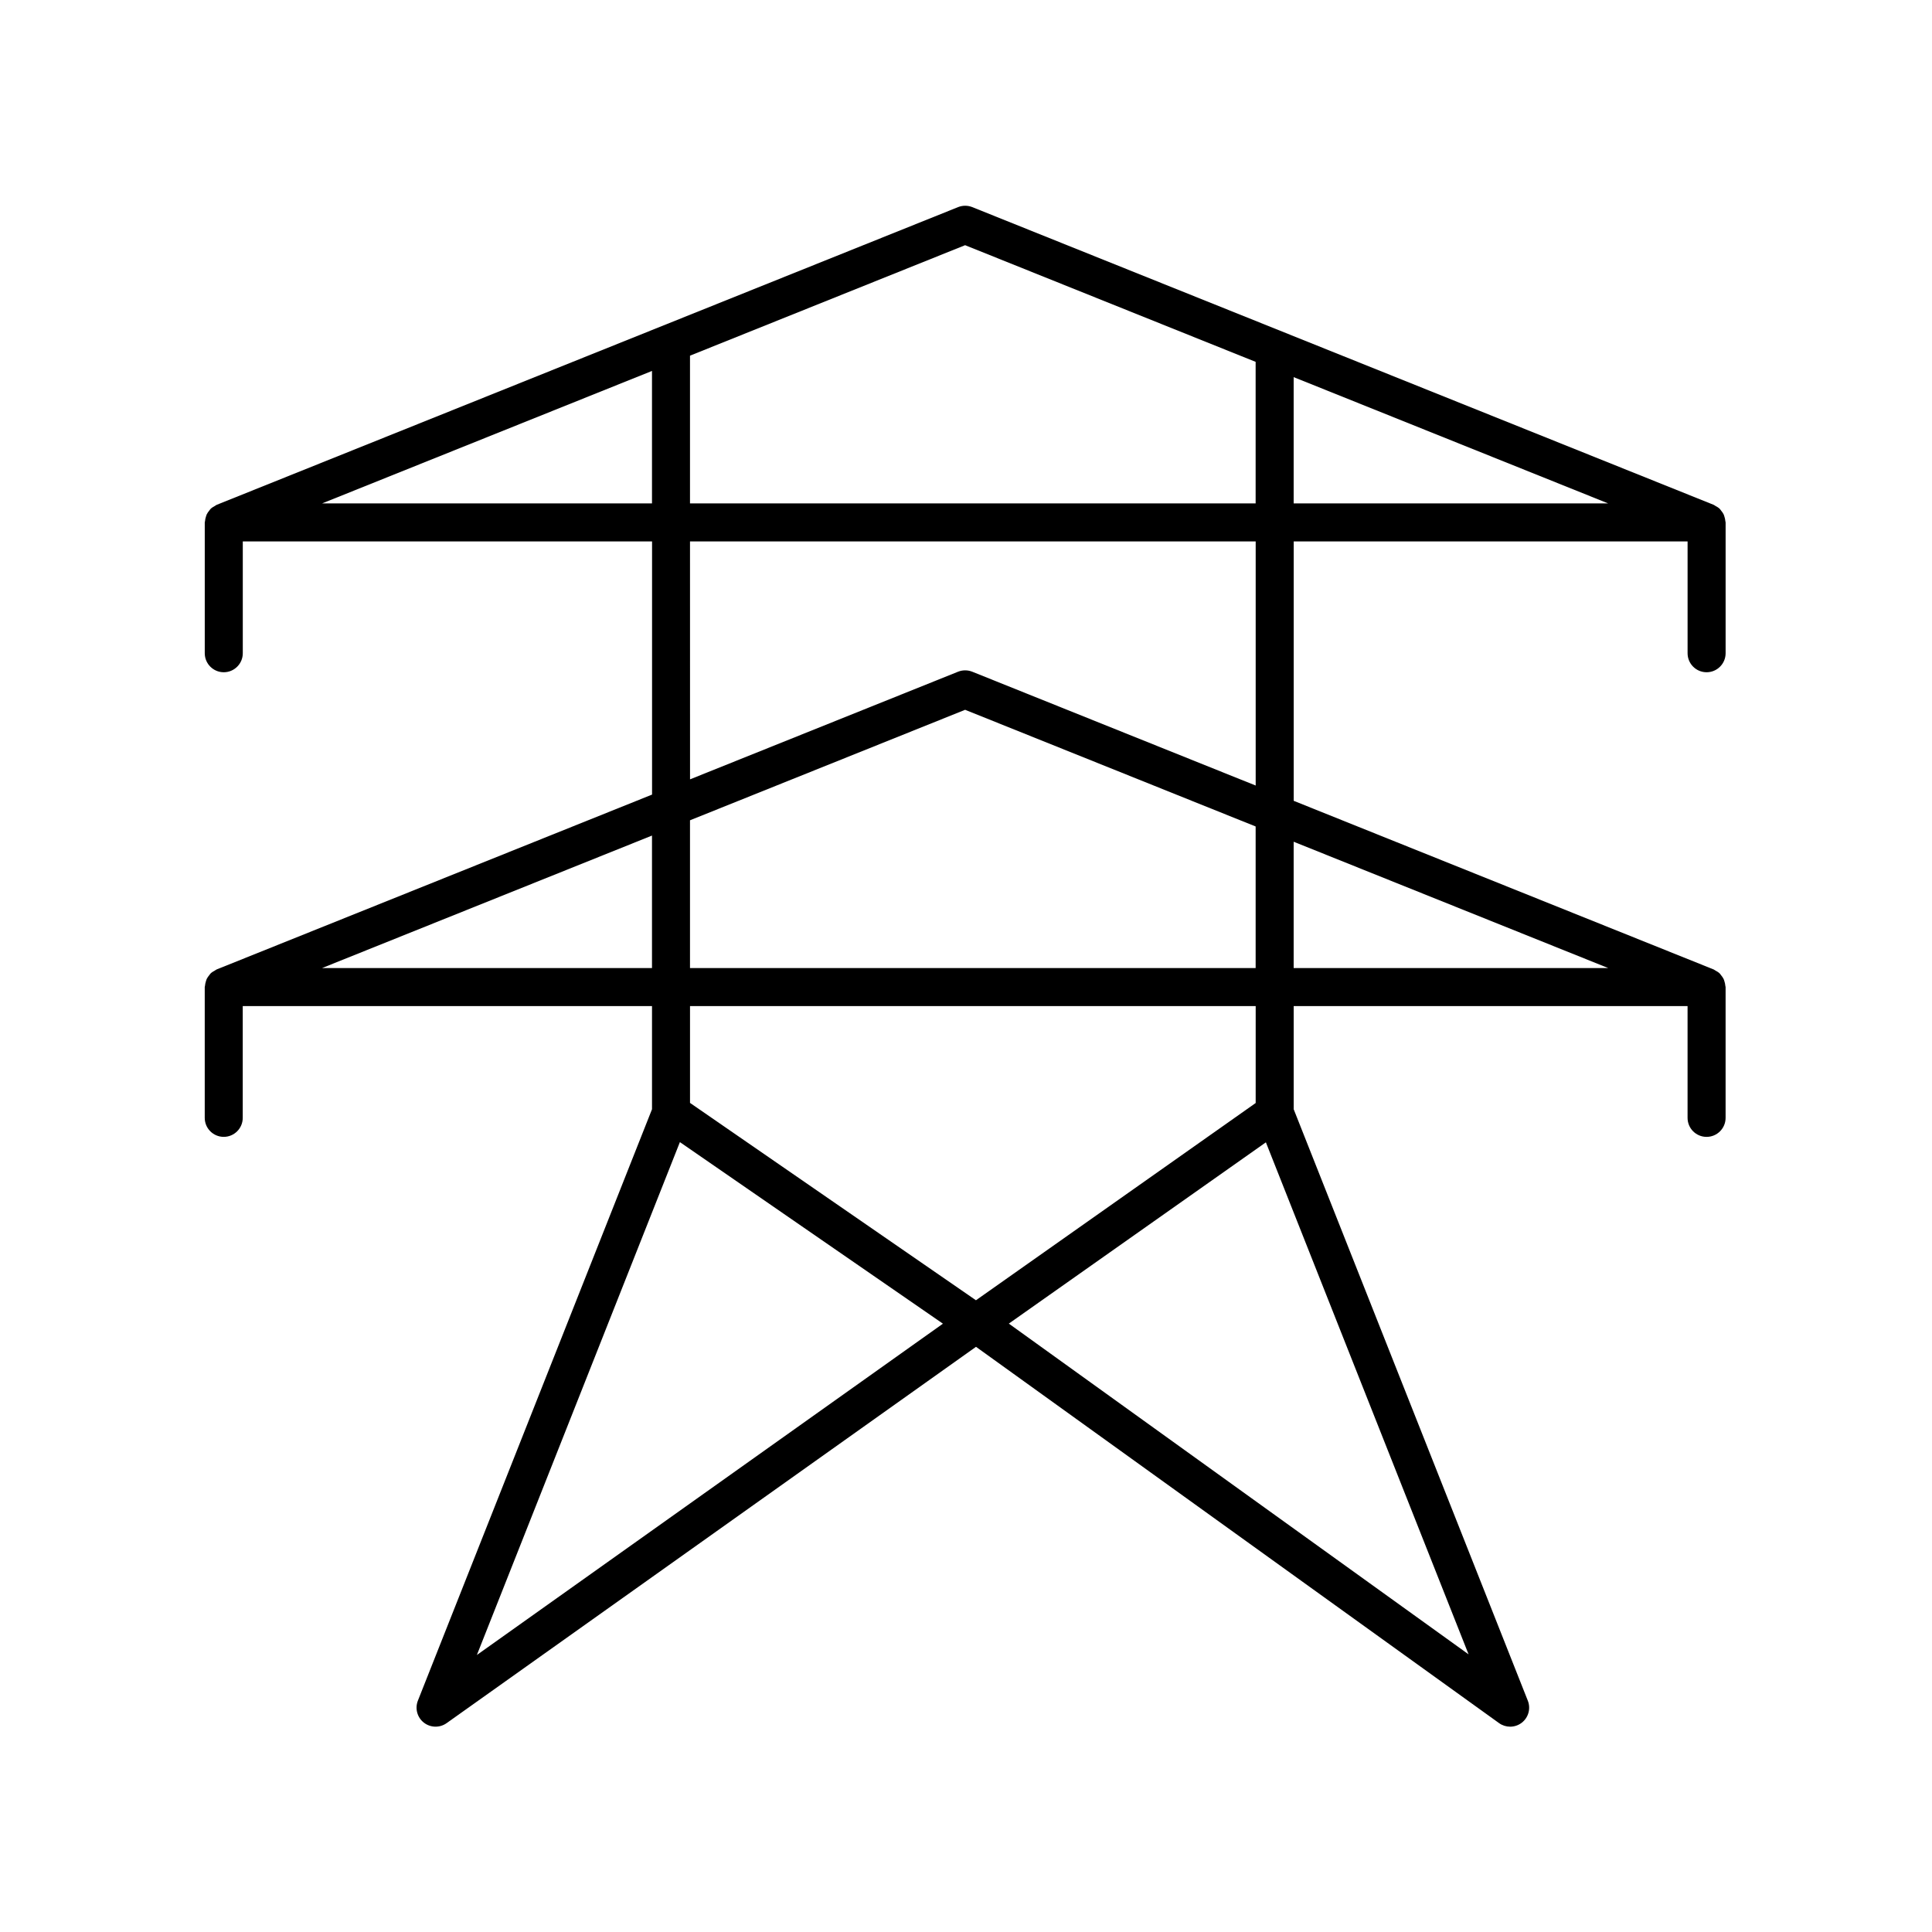
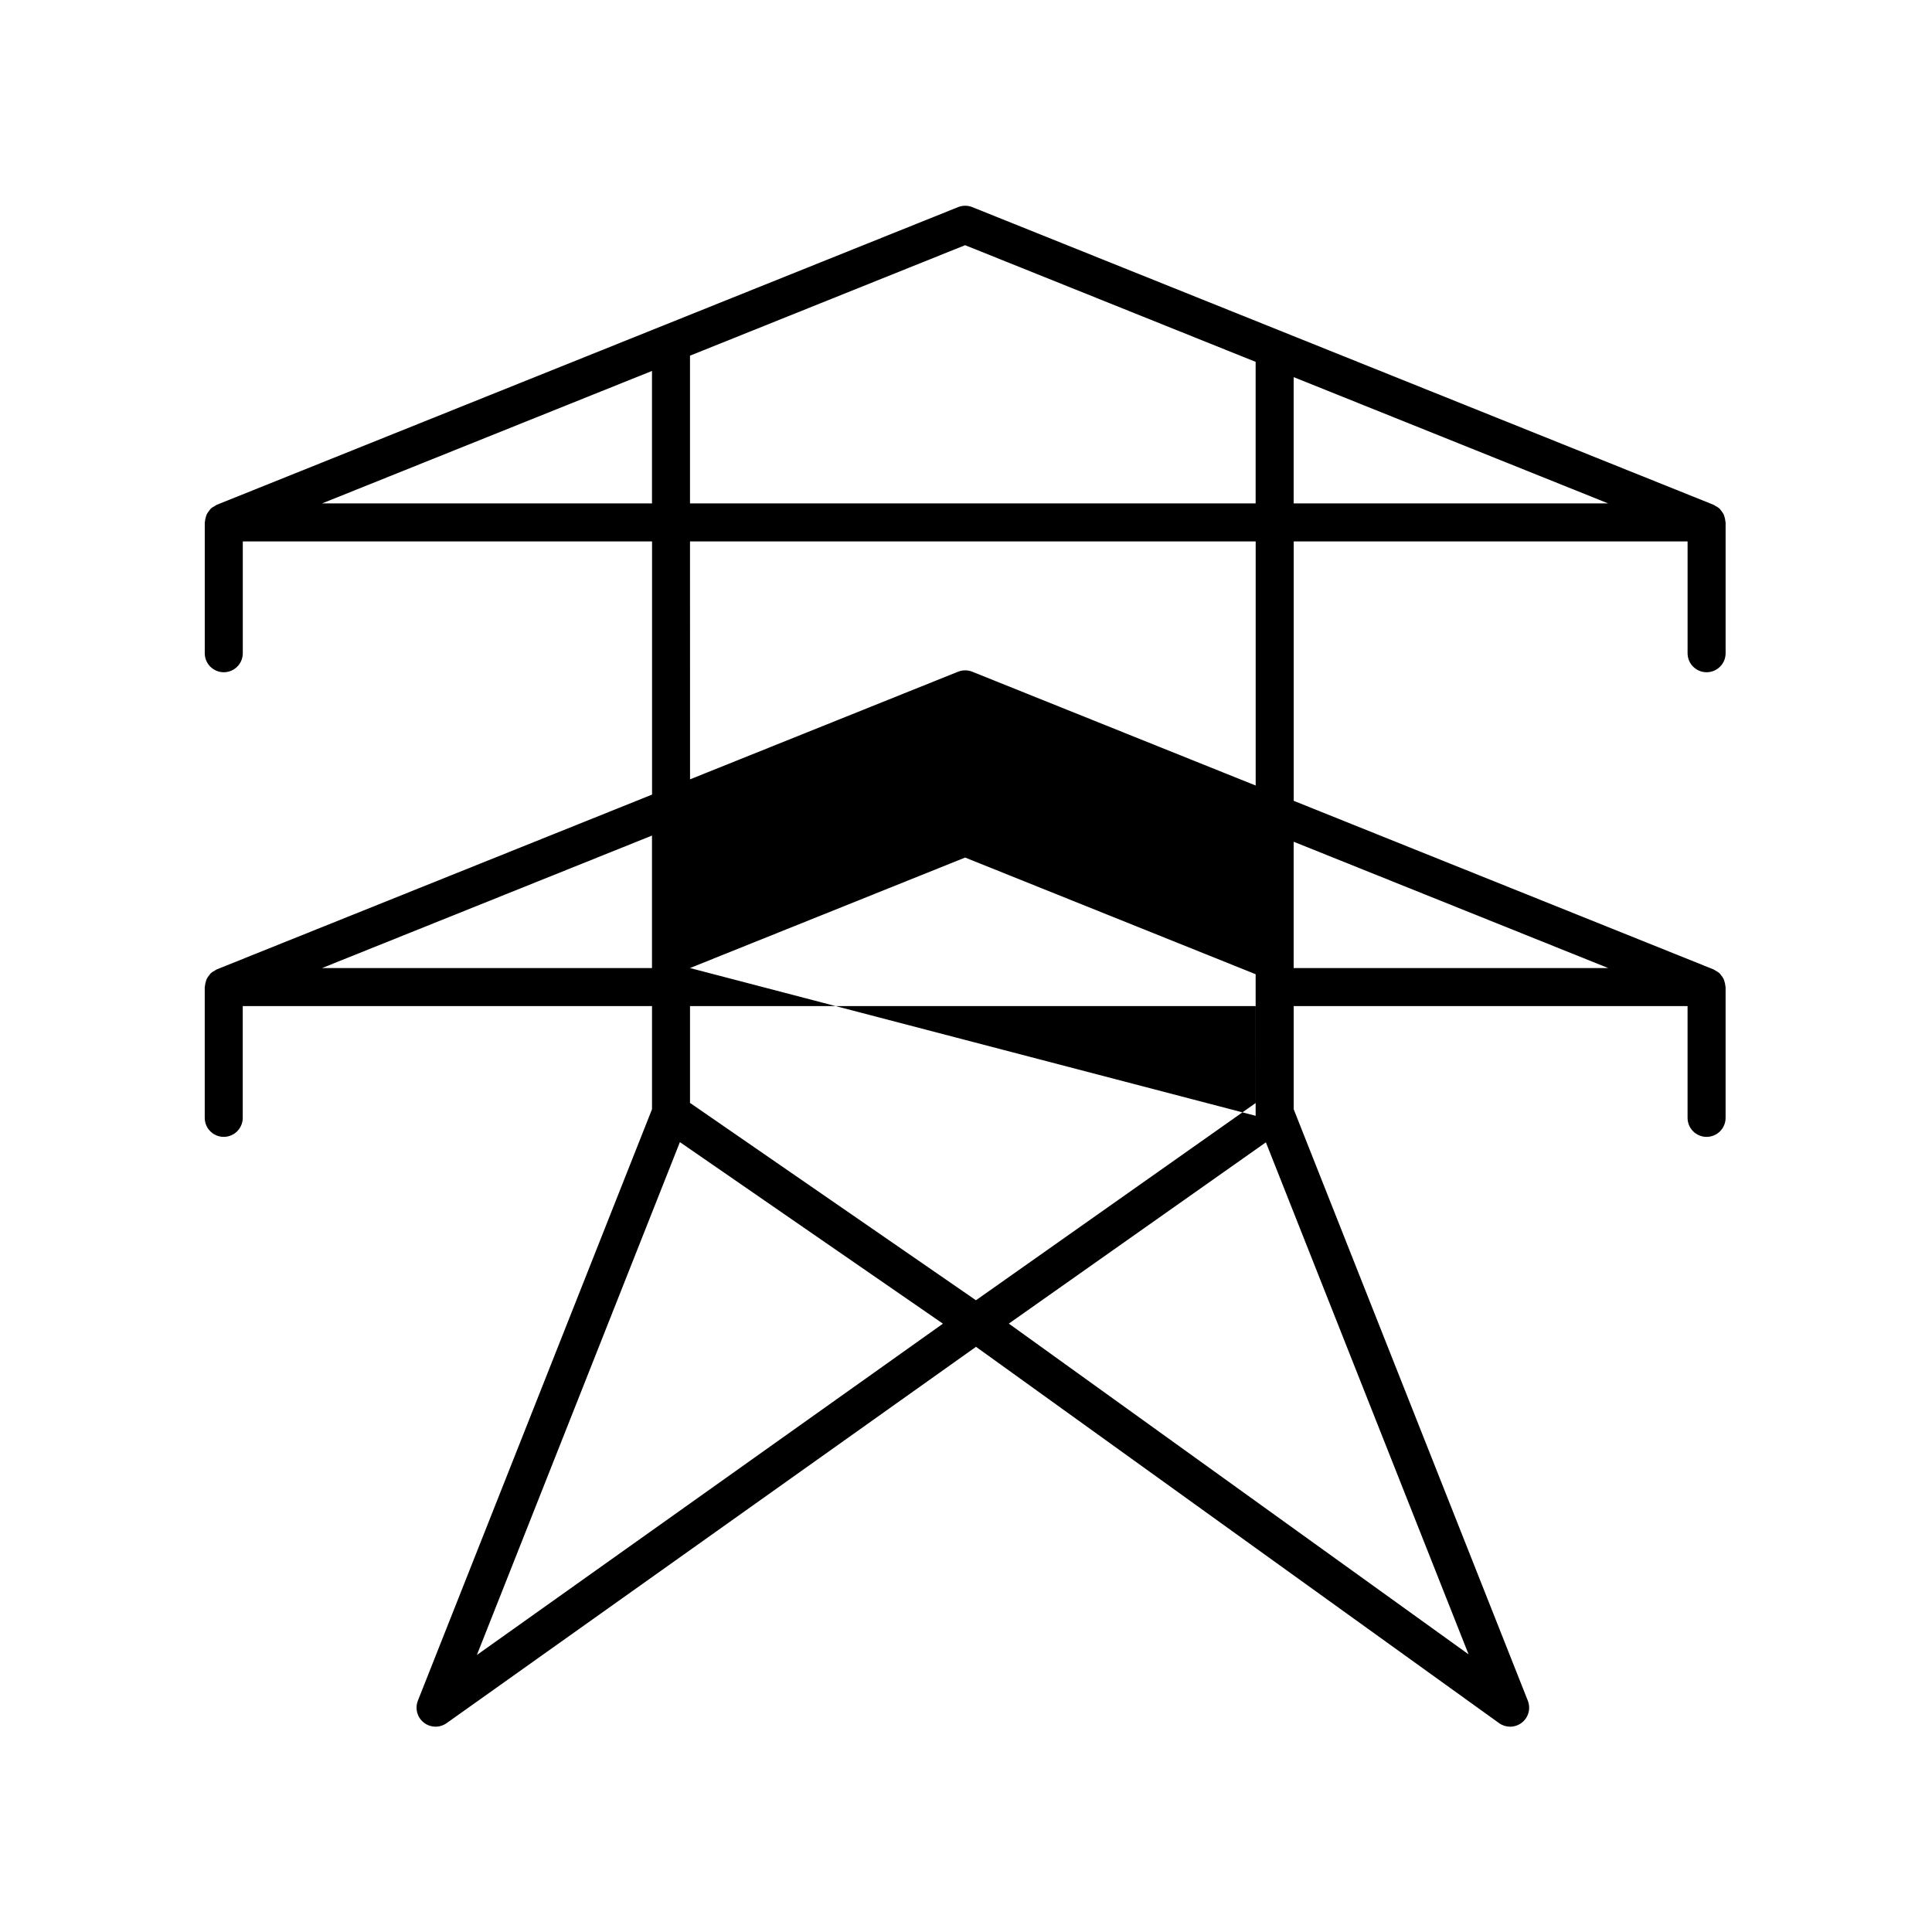
<svg xmlns="http://www.w3.org/2000/svg" fill="#000000" width="800px" height="800px" version="1.1" viewBox="144 144 512 512">
-   <path d="m203.29 445.28c2.781 0 5.039-2.254 5.039-5.039v-29.625h108.46v27.344l-62.043 156.73c-0.82 2.078-0.18 4.441 1.574 5.82 1.758 1.379 4.211 1.434 6.031 0.145l140.3-99.734 138.61 99.719c0.879 0.633 1.91 0.949 2.941 0.949 1.094 0 2.188-0.355 3.098-1.062 1.766-1.379 2.41-3.75 1.586-5.832l-62.043-156.73v-27.344h104.38v29.625c0 2.785 2.254 5.039 5.039 5.039 2.781 0 5.039-2.254 5.039-5.039v-34.66c0-0.121-0.062-0.227-0.07-0.344-0.027-0.402-0.113-0.777-0.234-1.152-0.07-0.227-0.125-0.449-0.227-0.66-0.172-0.355-0.406-0.664-0.656-0.973-0.137-0.168-0.242-0.355-0.398-0.504-0.316-0.301-0.699-0.523-1.094-0.734-0.156-0.086-0.285-0.211-0.449-0.281-0.012-0.004-0.023-0.016-0.035-0.02l-111.29-44.691v-68.738h104.38v29.625c0 2.785 2.254 5.039 5.039 5.039 2.781 0 5.039-2.254 5.039-5.039v-34.66c0-0.121-0.062-0.227-0.07-0.344-0.027-0.402-0.113-0.777-0.234-1.152-0.07-0.227-0.125-0.449-0.227-0.66-0.172-0.355-0.406-0.664-0.656-0.973-0.137-0.168-0.242-0.355-0.398-0.504-0.316-0.301-0.699-0.523-1.094-0.734-0.156-0.086-0.285-0.211-0.449-0.281-0.012-0.004-0.023-0.016-0.035-0.02l-114.36-45.922c-0.004-0.004-0.012-0.004-0.016-0.008l-82.105-32.969c-1.207-0.48-2.547-0.48-3.754 0l-196.48 78.898c-0.012 0.004-0.023 0.016-0.035 0.02-0.168 0.07-0.293 0.195-0.449 0.281-0.395 0.215-0.777 0.438-1.094 0.734-0.156 0.148-0.262 0.336-0.398 0.504-0.25 0.309-0.484 0.617-0.656 0.973-0.102 0.211-0.152 0.434-0.227 0.66-0.121 0.375-0.203 0.754-0.234 1.152-0.008 0.121-0.07 0.223-0.07 0.344v34.66c0 2.785 2.254 5.039 5.039 5.039 2.781 0 5.039-2.254 5.039-5.039v-29.625h108.46v67.09l-115.38 46.332c-0.012 0.004-0.023 0.016-0.035 0.02-0.168 0.07-0.293 0.195-0.449 0.281-0.395 0.215-0.777 0.438-1.094 0.734-0.156 0.148-0.262 0.336-0.398 0.504-0.25 0.309-0.484 0.617-0.656 0.973-0.102 0.211-0.152 0.434-0.227 0.66-0.121 0.375-0.203 0.754-0.234 1.152-0.008 0.121-0.07 0.223-0.07 0.344v34.66c0 2.789 2.258 5.043 5.039 5.043zm120.89 1.391 69.707 48.117-123.51 87.801zm209.01 135.75-121.84-87.652 68.125-48.039zm-56.422-146.11-74.129 52.27-75.777-52.301v-25.66h149.91zm-149.91-35.77v-39.156l72.91-29.281 76.992 30.918v37.52zm243.33 0h-83.352v-33.473zm-83.352-123.13v-33.469l83.348 33.469zm-87.07-68.434 76.992 30.918v37.516h-149.9v-39.156zm-170.41 68.434 87.43-35.109v35.109zm97.504 10.078h149.91v64.684l-75.117-30.164c-1.207-0.48-2.547-0.48-3.754 0l-71.031 28.523zm-10.074 77.945v35.113l-87.434-0.004z" />
+   <path d="m203.29 445.28c2.781 0 5.039-2.254 5.039-5.039v-29.625h108.46v27.344l-62.043 156.73c-0.82 2.078-0.18 4.441 1.574 5.82 1.758 1.379 4.211 1.434 6.031 0.145l140.3-99.734 138.61 99.719c0.879 0.633 1.91 0.949 2.941 0.949 1.094 0 2.188-0.355 3.098-1.062 1.766-1.379 2.41-3.75 1.586-5.832l-62.043-156.73v-27.344h104.38v29.625c0 2.785 2.254 5.039 5.039 5.039 2.781 0 5.039-2.254 5.039-5.039v-34.66c0-0.121-0.062-0.227-0.07-0.344-0.027-0.402-0.113-0.777-0.234-1.152-0.07-0.227-0.125-0.449-0.227-0.66-0.172-0.355-0.406-0.664-0.656-0.973-0.137-0.168-0.242-0.355-0.398-0.504-0.316-0.301-0.699-0.523-1.094-0.734-0.156-0.086-0.285-0.211-0.449-0.281-0.012-0.004-0.023-0.016-0.035-0.02l-111.29-44.691v-68.738h104.38v29.625c0 2.785 2.254 5.039 5.039 5.039 2.781 0 5.039-2.254 5.039-5.039v-34.66c0-0.121-0.062-0.227-0.07-0.344-0.027-0.402-0.113-0.777-0.234-1.152-0.07-0.227-0.125-0.449-0.227-0.66-0.172-0.355-0.406-0.664-0.656-0.973-0.137-0.168-0.242-0.355-0.398-0.504-0.316-0.301-0.699-0.523-1.094-0.734-0.156-0.086-0.285-0.211-0.449-0.281-0.012-0.004-0.023-0.016-0.035-0.02l-114.36-45.922c-0.004-0.004-0.012-0.004-0.016-0.008l-82.105-32.969c-1.207-0.48-2.547-0.48-3.754 0l-196.48 78.898c-0.012 0.004-0.023 0.016-0.035 0.02-0.168 0.07-0.293 0.195-0.449 0.281-0.395 0.215-0.777 0.438-1.094 0.734-0.156 0.148-0.262 0.336-0.398 0.504-0.25 0.309-0.484 0.617-0.656 0.973-0.102 0.211-0.152 0.434-0.227 0.66-0.121 0.375-0.203 0.754-0.234 1.152-0.008 0.121-0.07 0.223-0.07 0.344v34.66c0 2.785 2.254 5.039 5.039 5.039 2.781 0 5.039-2.254 5.039-5.039v-29.625h108.46v67.09l-115.38 46.332c-0.012 0.004-0.023 0.016-0.035 0.02-0.168 0.07-0.293 0.195-0.449 0.281-0.395 0.215-0.777 0.438-1.094 0.734-0.156 0.148-0.262 0.336-0.398 0.504-0.25 0.309-0.484 0.617-0.656 0.973-0.102 0.211-0.152 0.434-0.227 0.66-0.121 0.375-0.203 0.754-0.234 1.152-0.008 0.121-0.07 0.223-0.07 0.344v34.66c0 2.789 2.258 5.043 5.039 5.043zm120.89 1.391 69.707 48.117-123.51 87.801zm209.01 135.75-121.84-87.652 68.125-48.039zm-56.422-146.11-74.129 52.27-75.777-52.301v-25.66h149.91zm-149.91-35.77l72.91-29.281 76.992 30.918v37.52zm243.33 0h-83.352v-33.473zm-83.352-123.13v-33.469l83.348 33.469zm-87.07-68.434 76.992 30.918v37.516h-149.9v-39.156zm-170.41 68.434 87.43-35.109v35.109zm97.504 10.078h149.91v64.684l-75.117-30.164c-1.207-0.48-2.547-0.48-3.754 0l-71.031 28.523zm-10.074 77.945v35.113l-87.434-0.004z" />
</svg>